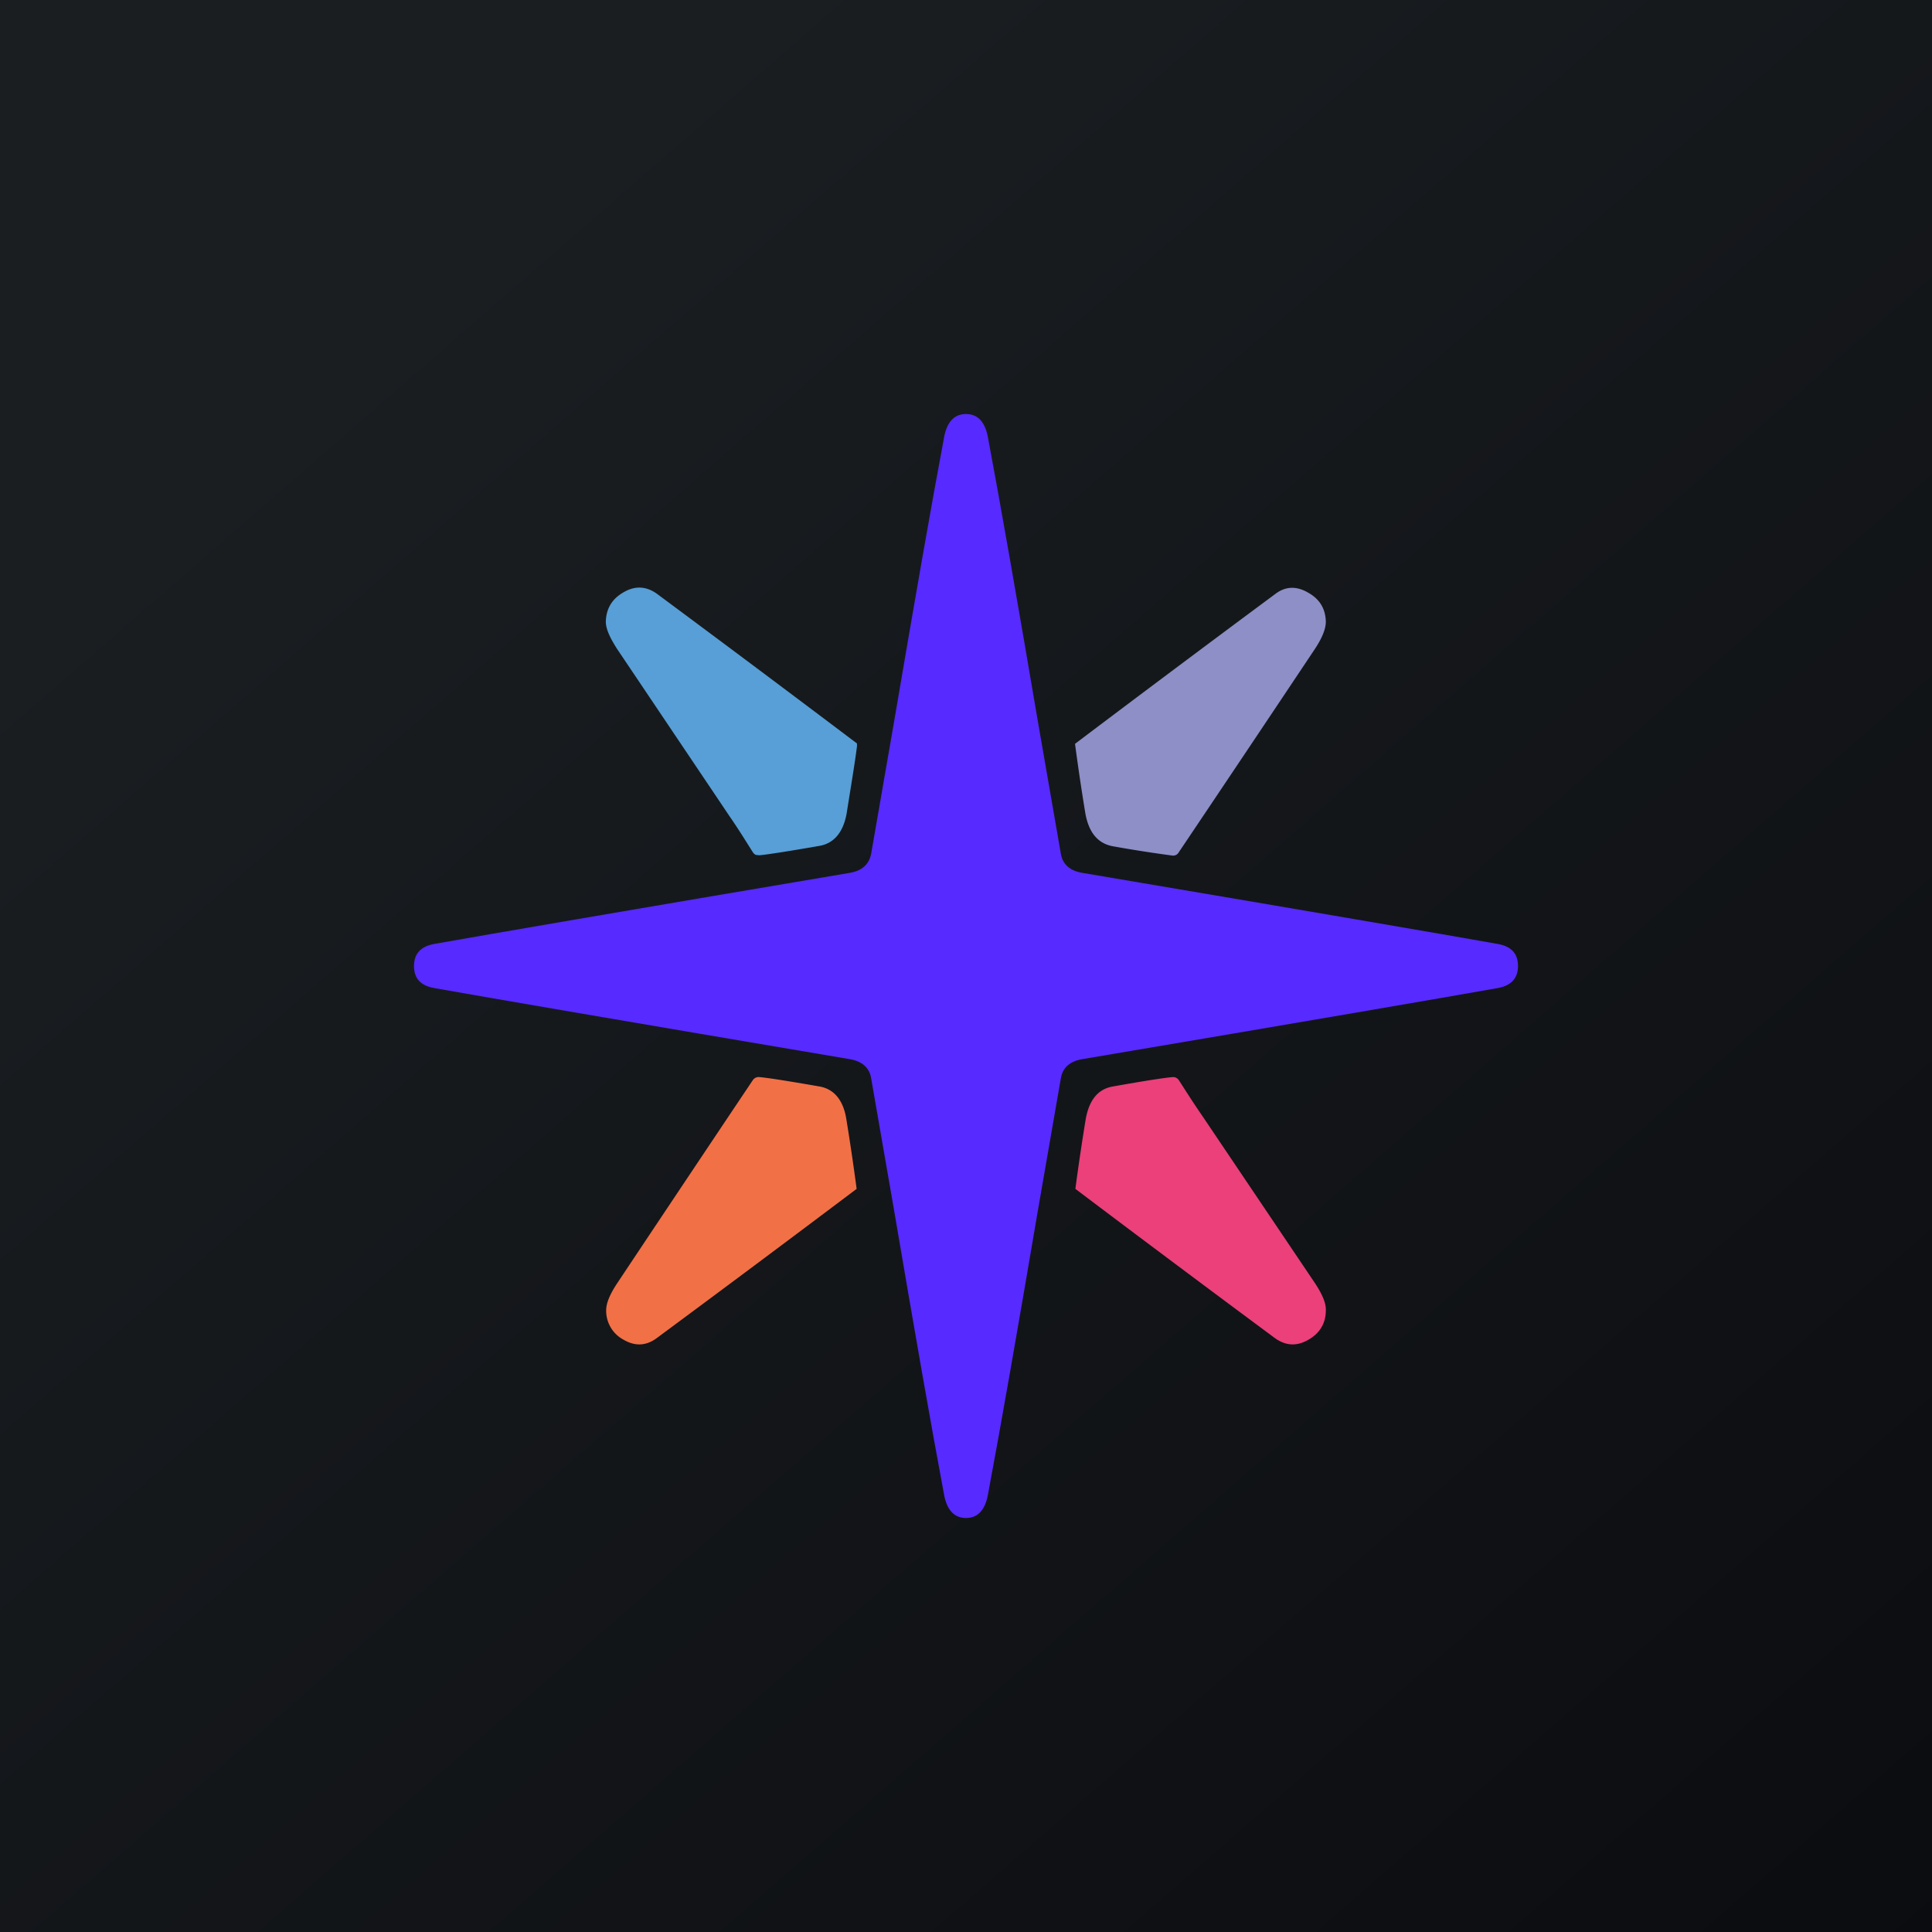
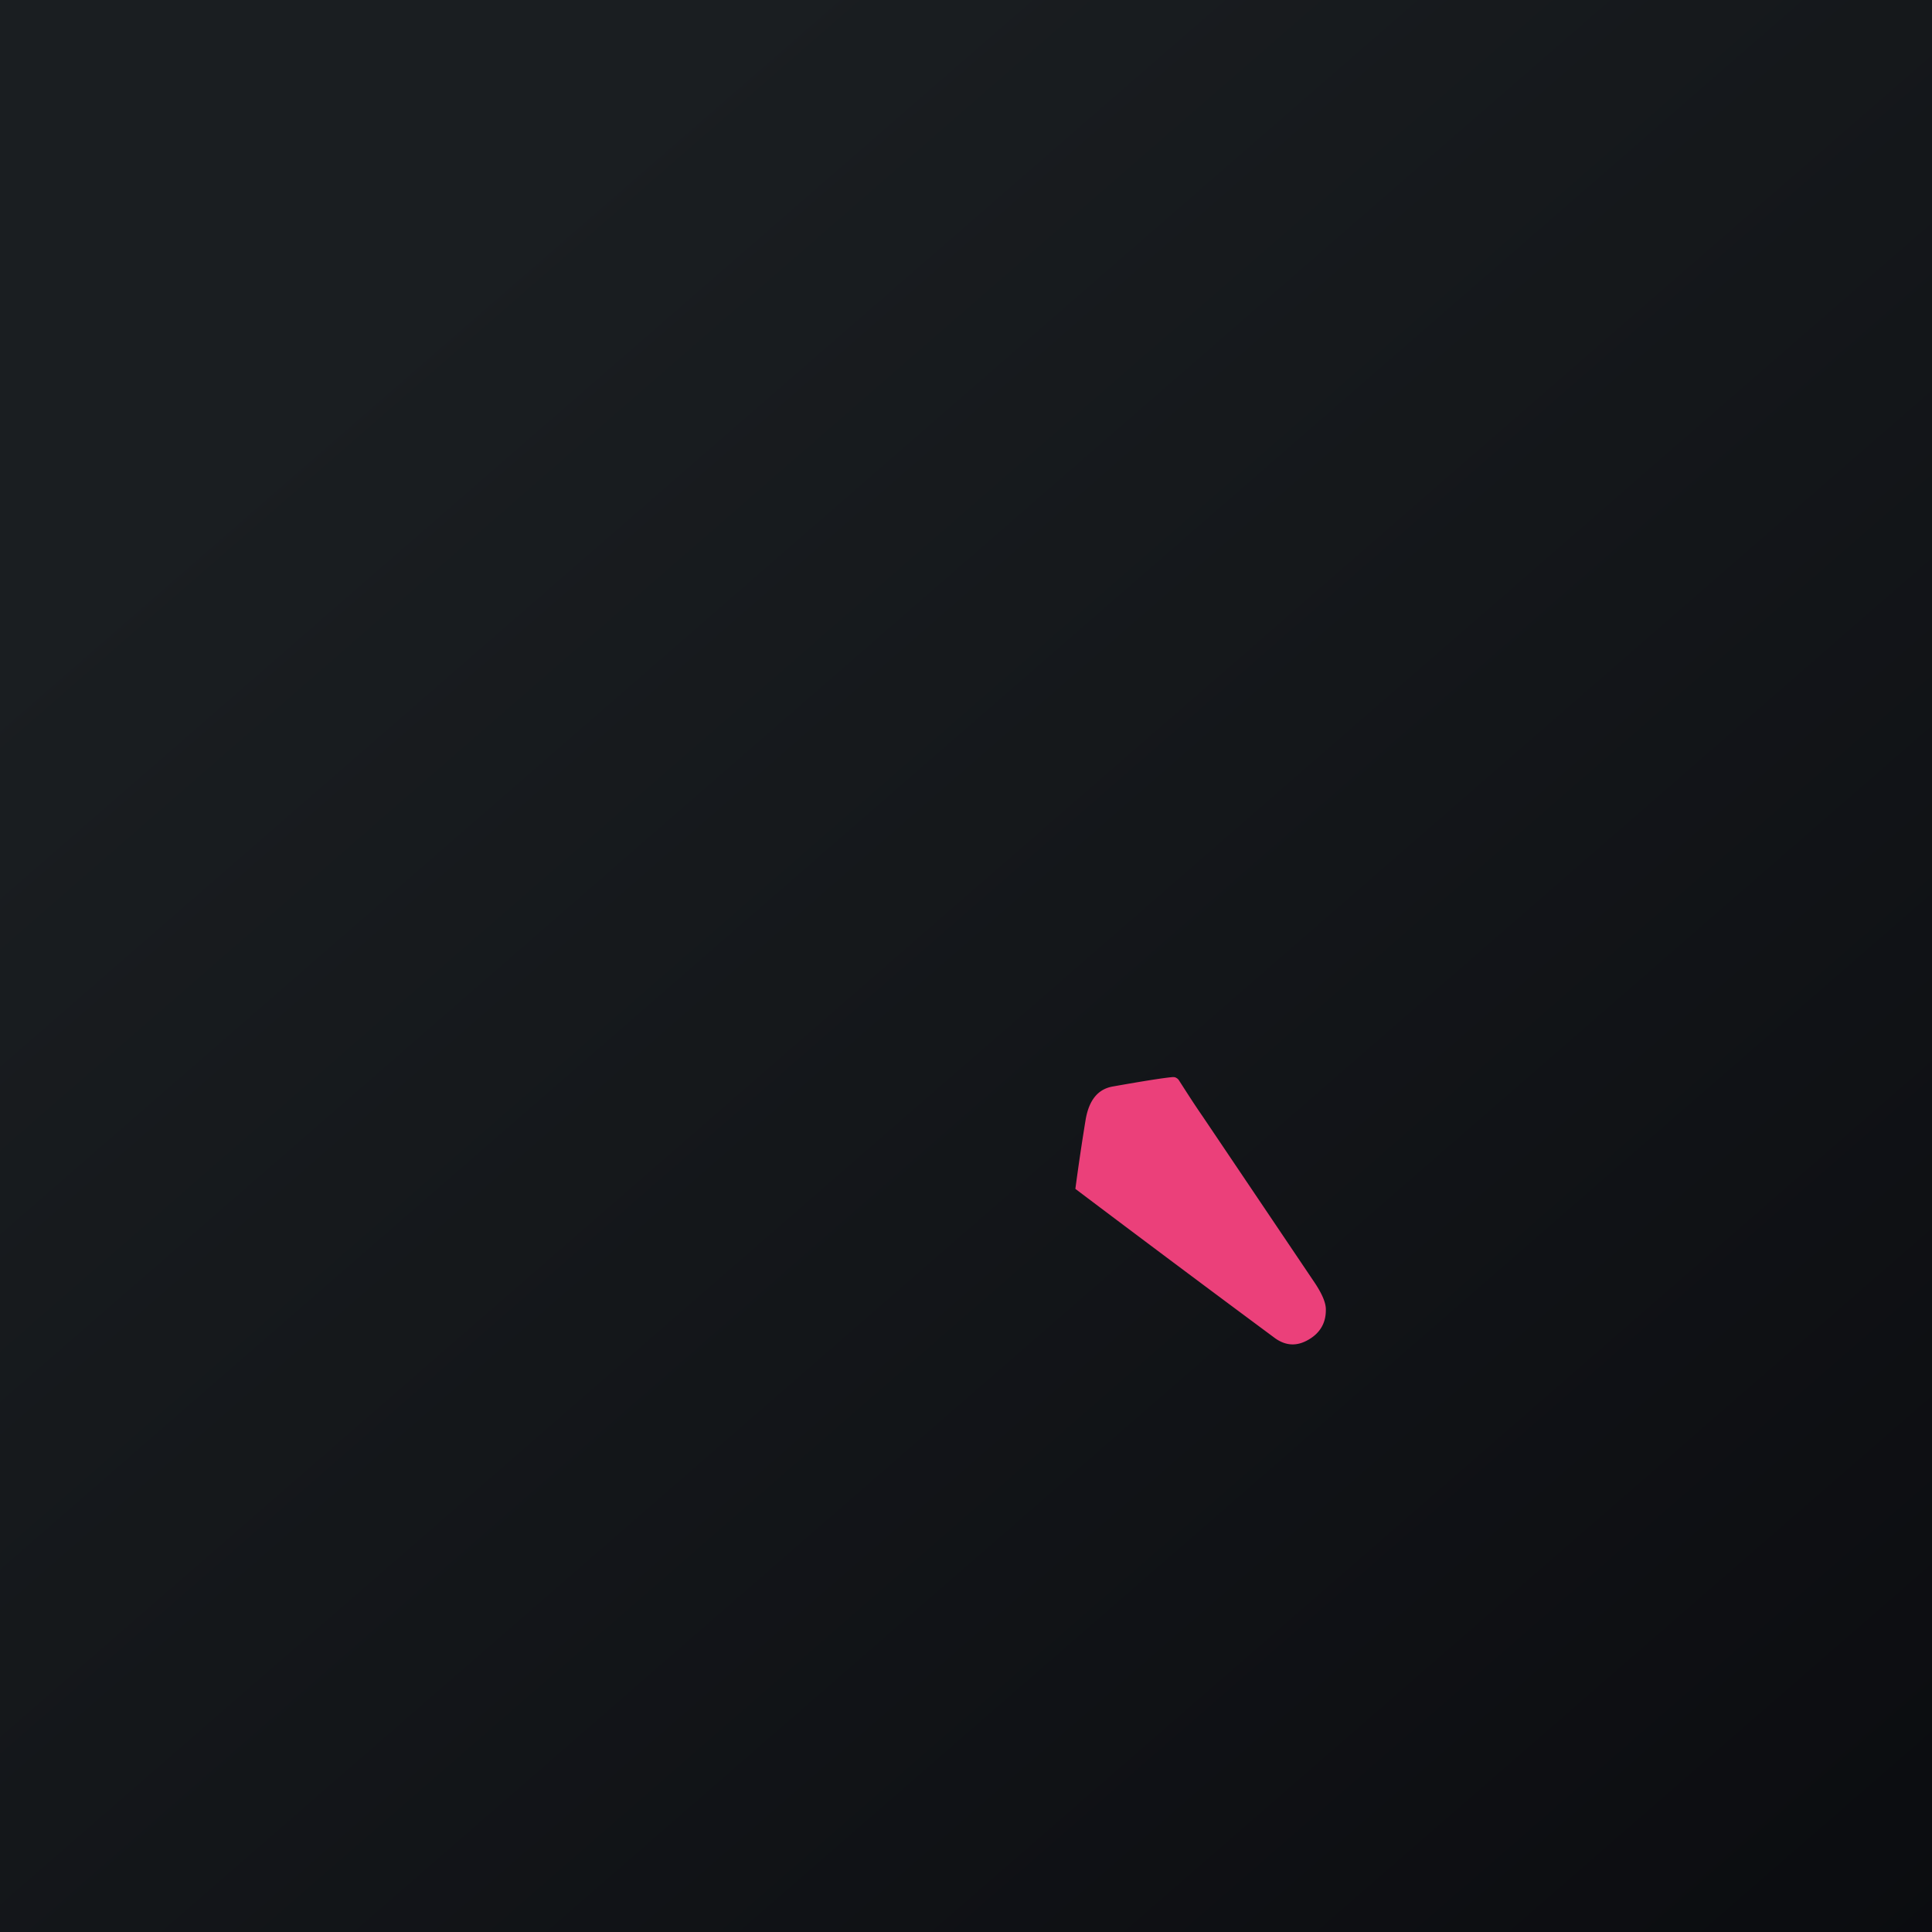
<svg xmlns="http://www.w3.org/2000/svg" width="56" height="56" viewBox="0 0 56 56">
  <path fill="url(#a)" d="M0 0h56v56H0z" />
-   <path d="M28 12c.34 0 .56.23.64.7.37 1.97.85 4.72 1.45 8.25l.66 3.8c.05.3.26.49.62.55 6.51 1.1 10.52 1.79 12.04 2.06.4.07.59.28.59.64s-.2.57-.59.64c-1.52.27-5.53.96-12.04 2.06-.36.06-.57.25-.62.55l-.66 3.8c-.6 3.53-1.08 6.28-1.45 8.25-.08.47-.3.7-.64.7s-.56-.23-.64-.7c-.37-1.97-.85-4.72-1.45-8.25l-.66-3.8c-.05-.3-.26-.49-.62-.55-6.51-1.1-10.52-1.79-12.04-2.06-.4-.07-.59-.28-.59-.64s.2-.57.59-.64c1.52-.27 5.53-.96 12.04-2.06.36-.06.56-.25.62-.55l.66-3.8c.6-3.53 1.08-6.28 1.45-8.25.08-.47.3-.7.64-.7Z" fill="#572AFF" />
-   <path d="M21.82 24.7c-.19-.3-.41-.66-.68-1.05l-3.26-4.85c-.21-.33-.32-.58-.32-.78.01-.38.18-.66.51-.85.34-.2.66-.18.97.04a864.12 864.12 0 0 1 5.8 4.34v.08c-.06.48-.17 1.13-.3 1.95-.1.55-.37.87-.8.94-.92.16-1.5.25-1.73.27l-.1-.01a.2.2 0 0 1-.09-.08Z" fill="#579FD6" />
-   <path d="M34.17 24.7a.2.2 0 0 1-.08.08.19.19 0 0 1-.1.02 38.1 38.1 0 0 1-1.73-.27c-.44-.08-.7-.4-.8-.95a66.04 66.04 0 0 1-.3-2.02 842.96 842.96 0 0 1 5.8-4.34c.3-.23.62-.24.96-.04.34.19.5.47.51.84 0 .2-.1.46-.31.78a2205.4 2205.4 0 0 1-3.95 5.9Z" fill="#8D8FC6" />
-   <path d="M21.82 31.31a.2.2 0 0 1 .08-.07.19.19 0 0 1 .11-.02c.24.02.81.11 1.73.27.43.07.7.39.79.94a67.97 67.97 0 0 1 .3 2.03 831.74 831.74 0 0 1-5.8 4.33c-.3.22-.62.24-.96.04a.95.95 0 0 1-.5-.85c0-.2.1-.45.31-.77a2527.93 2527.93 0 0 1 3.94-5.9Z" fill="#F27046" />
  <path d="M34.17 31.31c.2.31.42.66.69 1.05l3.26 4.84c.21.32.32.58.31.78 0 .37-.17.66-.5.85-.34.2-.66.18-.97-.04a855.33 855.33 0 0 1-5.79-4.33 67.97 67.97 0 0 1 .3-2.02c.1-.56.36-.88.8-.95.9-.16 1.48-.25 1.72-.27.03 0 .07 0 .1.02a.2.2 0 0 1 .08.07Z" fill="#EB407A" />
  <defs>
    <linearGradient id="a" x1="10.42" y1="9.71" x2="68.15" y2="76.02" gradientUnits="userSpaceOnUse">
      <stop stop-color="#1A1E21" />
      <stop offset="1" stop-color="#06060A" />
    </linearGradient>
  </defs>
</svg>